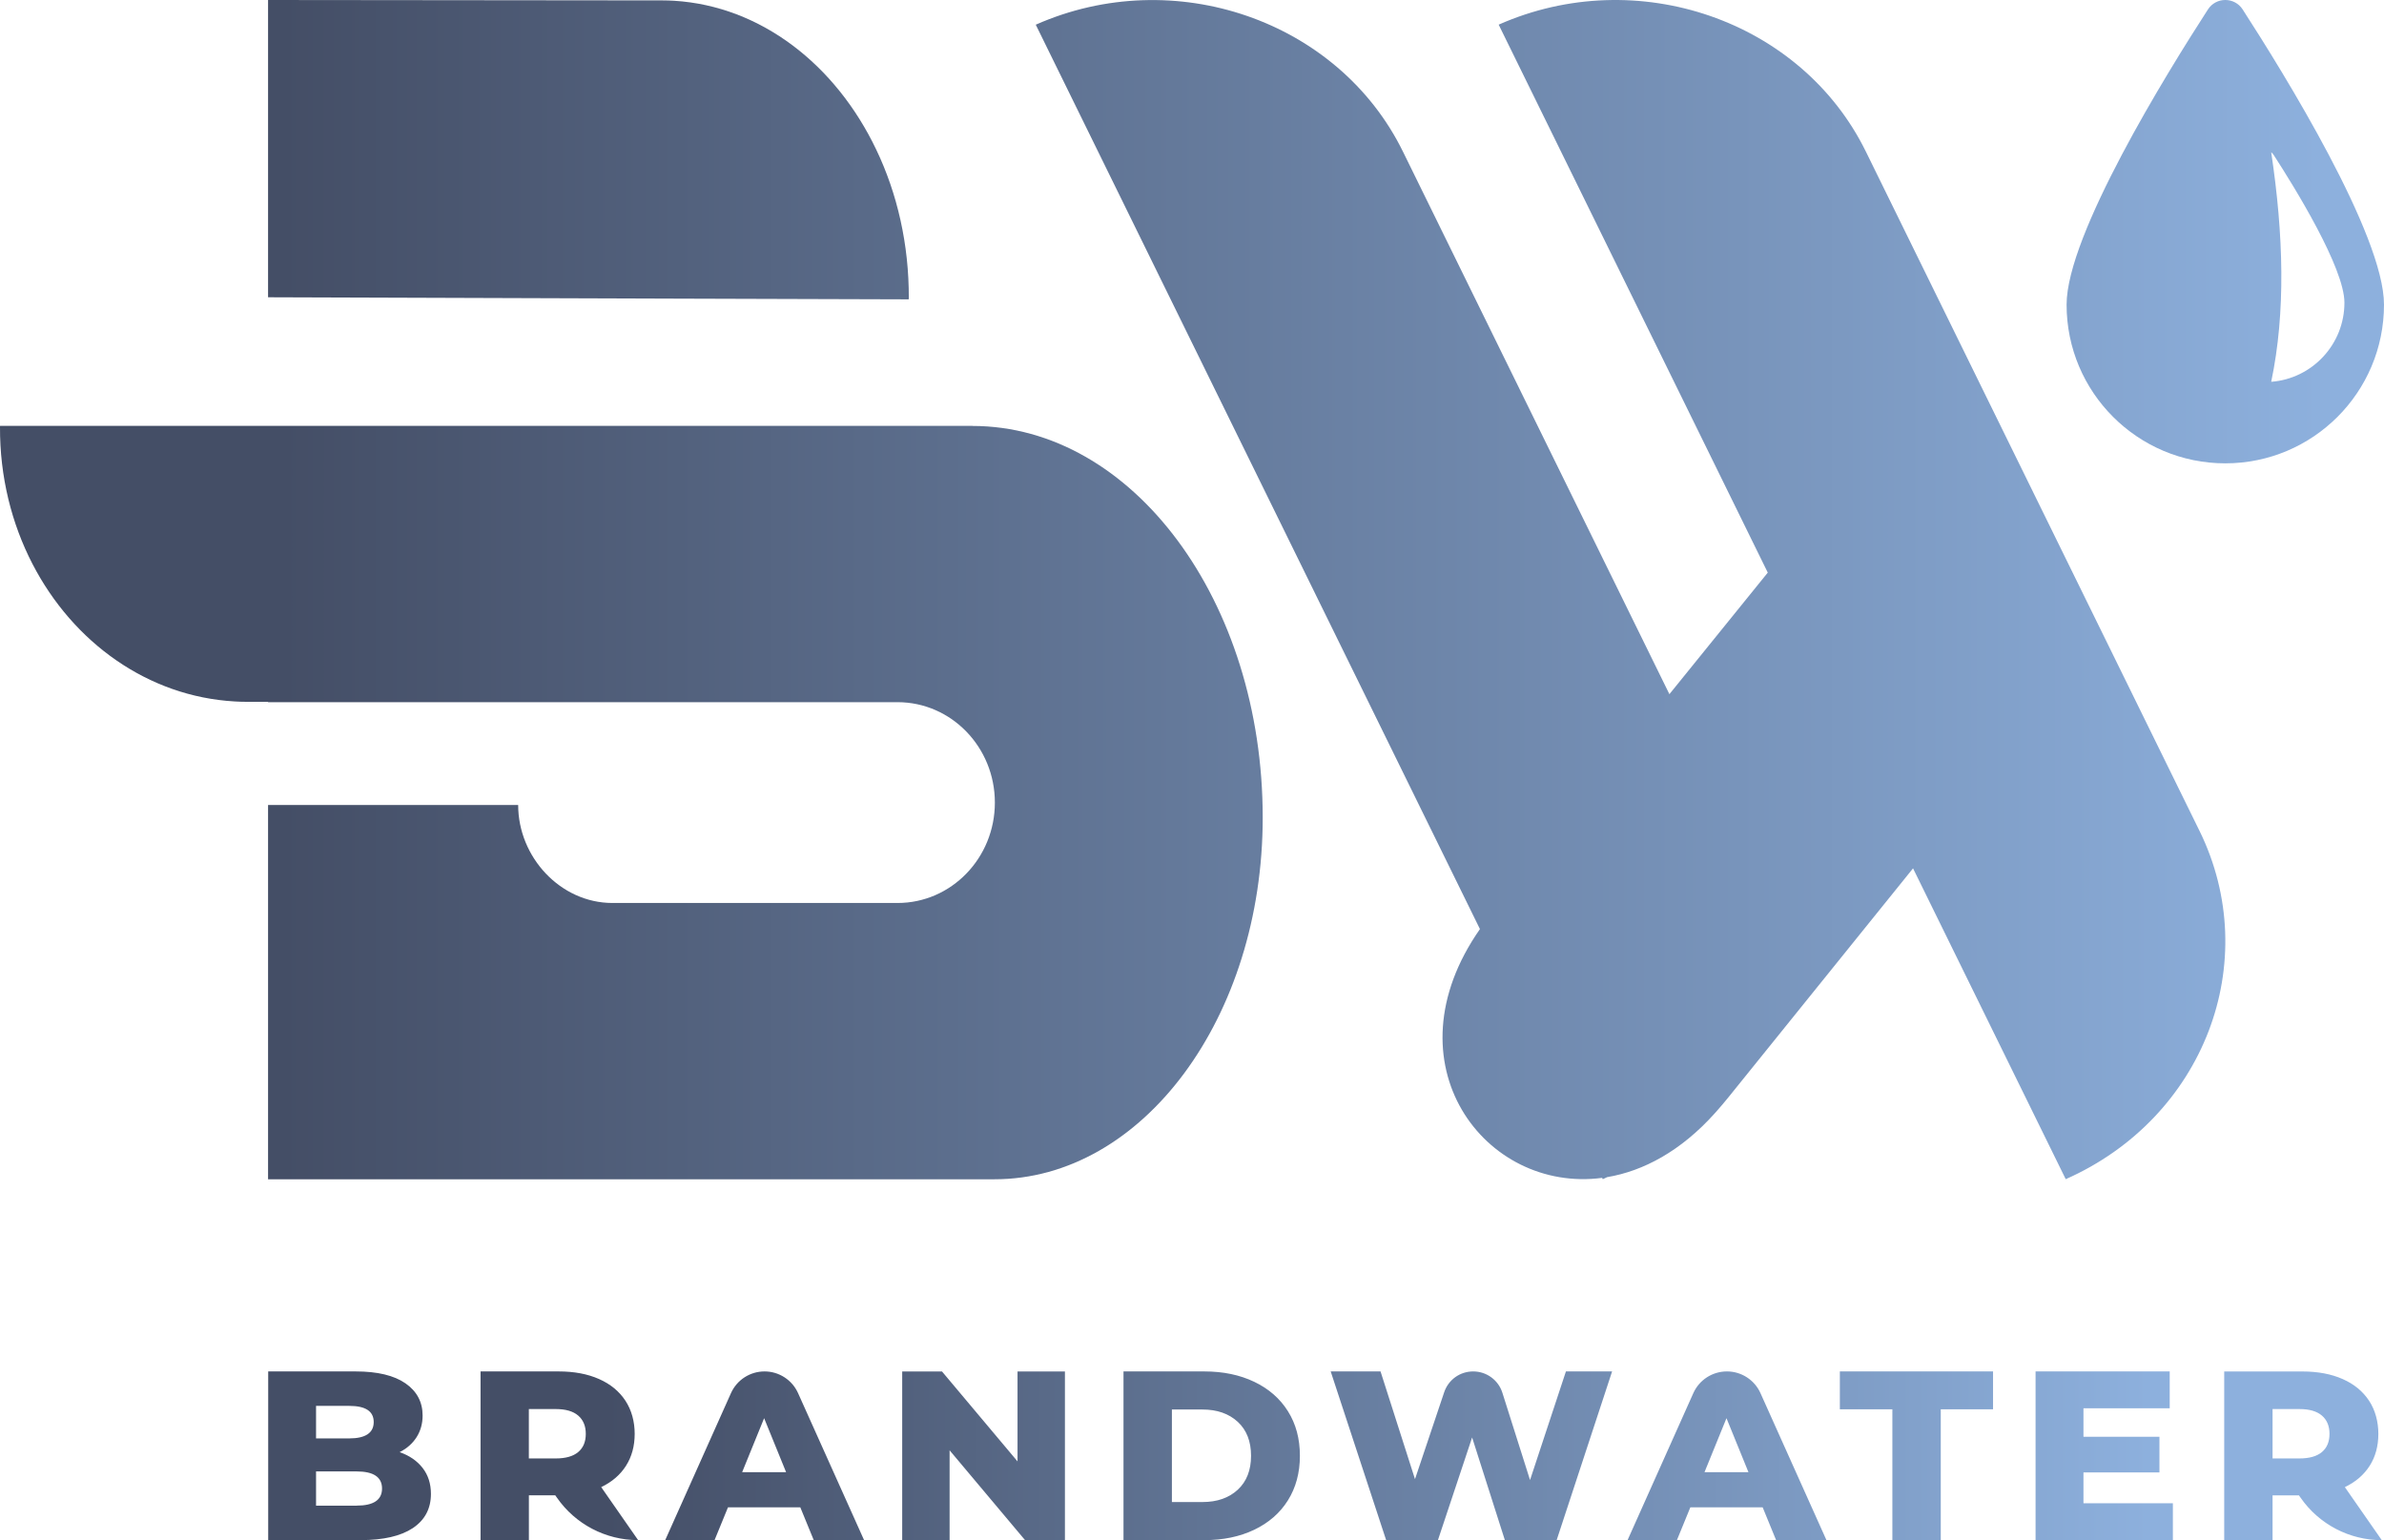
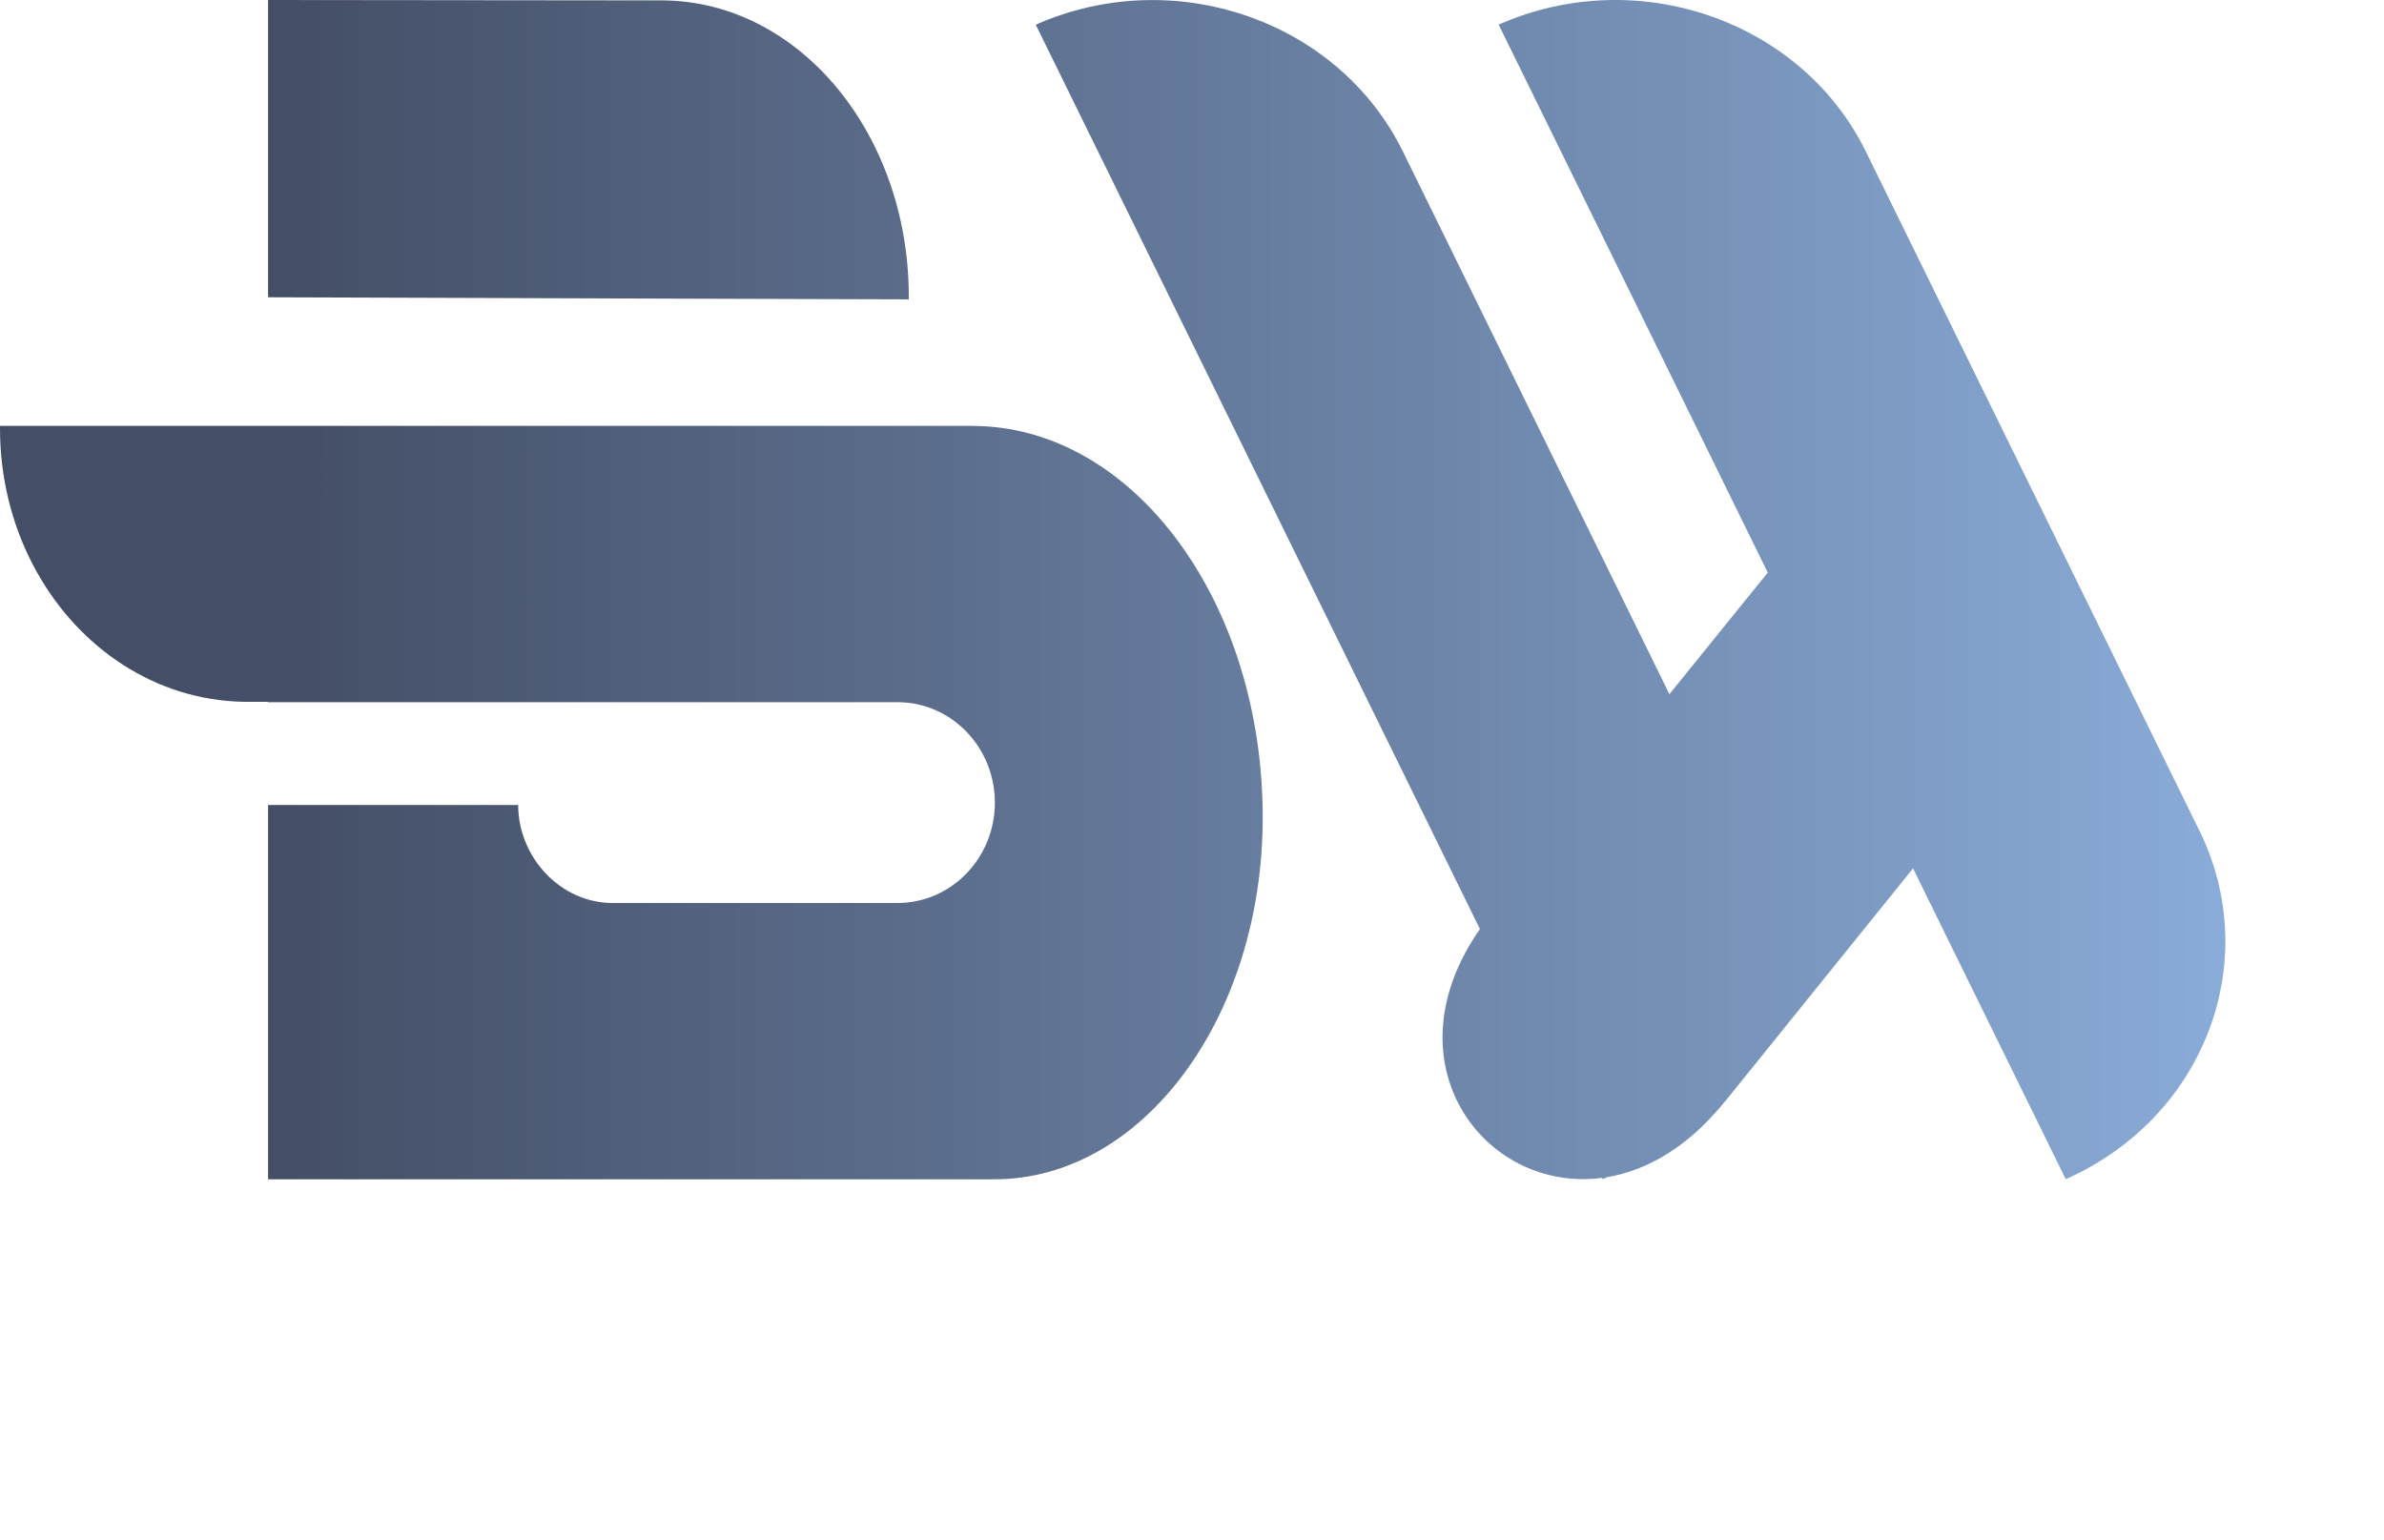
<svg xmlns="http://www.w3.org/2000/svg" xmlns:xlink="http://www.w3.org/1999/xlink" id="_Слой_2" data-name="Слой_2" viewBox="0 0 527.11 340.54">
  <defs>
    <style> .cls-1 { fill: url(#linear-gradient-5); } .cls-2 { fill: url(#linear-gradient-4); } .cls-3 { fill: url(#linear-gradient-3); } .cls-4 { fill: url(#linear-gradient-2); } .cls-5 { fill: url(#linear-gradient); } </style>
    <linearGradient id="linear-gradient" x1="59.3" y1="321.89" x2="526.61" y2="321.89" gradientUnits="userSpaceOnUse">
      <stop offset=".16" stop-color="#444e66" />
      <stop offset=".89" stop-color="#8db0dd" />
    </linearGradient>
    <linearGradient id="linear-gradient-2" x1="62.32" y1="130.36" x2="513.07" y2="130.36" gradientUnits="userSpaceOnUse">
      <stop offset="0" stop-color="#444e66" />
      <stop offset="1" stop-color="#8db0dd" />
    </linearGradient>
    <linearGradient id="linear-gradient-3" x1="62.32" y1="33.1" x2="513.07" y2="33.1" xlink:href="#linear-gradient-2" />
    <linearGradient id="linear-gradient-4" x1="62.36" y1="51.23" x2="513.07" y2="51.23" xlink:href="#linear-gradient-2" />
    <linearGradient id="linear-gradient-5" x1="62.32" y1="177.44" x2="513.07" y2="177.44" xlink:href="#linear-gradient-2" />
  </defs>
  <g id="Layer_1">
    <g>
-       <path class="cls-5" d="M138.41,324.1c1.28-2.01,1.92-4.36,1.92-7.06s-.68-5.25-2.05-7.33c-1.37-2.08-3.31-3.68-5.83-4.79-2.52-1.12-5.49-1.68-8.91-1.68h-17.29v37.3h10.69v-9.91h5.83l.36.51c4.07,5.88,10.79,9.4,17.96,9.4l-8.16-11.72c2.38-1.14,4.2-2.71,5.48-4.71ZM127.84,321.07c-1.12.94-2.77,1.41-4.97,1.41h-5.94v-10.92h5.94c2.2,0,3.85.48,4.97,1.44,1.12.96,1.68,2.31,1.68,4.05s-.56,3.08-1.68,4.02ZM169.04,303.24c-3.21,0-6.11,1.88-7.42,4.8l-14.54,32.5h10.91l2.97-7.25h15.99l2.97,7.25h11.13l-14.6-32.51c-1.31-2.91-4.21-4.79-7.41-4.79ZM164.09,325.52l4.86-11.94,4.86,11.94h-9.72ZM88.36,321.09c1.62-.82,2.87-1.93,3.76-3.33.88-1.4,1.32-2.99,1.32-4.77,0-2.98-1.26-5.36-3.78-7.11s-6.19-2.64-11.02-2.64h-19.34v37.3h20.42c5.04,0,8.89-.89,11.56-2.66,2.66-1.78,4-4.3,4-7.57,0-2.24-.61-4.15-1.84-5.73-1.23-1.58-2.92-2.74-5.08-3.49ZM69.88,310.86h7.35c3.6,0,5.4,1.19,5.4,3.57s-1.8,3.62-5.4,3.62h-7.35v-7.19ZM78.85,332.92h-8.97v-7.57h8.97c3.74,0,5.62,1.26,5.62,3.78s-1.87,3.78-5.62,3.78ZM460.66,325.57h16.8v-7.89h-16.8v-6.29h19.07v-8.15h-29.66v37.3h30.36v-8.15h-19.77v-6.82ZM406.8,311.61h11.61v28.93h10.7v-28.93h11.56v-8.37h-33.87v8.37ZM224.97,323.12l-16.69-19.87h-8.8v37.3h10.48v-19.87l16.69,19.87h8.81v-37.3h-10.48v19.87ZM518.46,328.82c2.38-1.14,4.2-2.71,5.48-4.71,1.28-2.01,1.92-4.36,1.92-7.06s-.68-5.25-2.05-7.33c-1.37-2.08-3.31-3.68-5.83-4.79-2.52-1.12-5.49-1.68-8.91-1.68h-17.29v37.3h10.69v-9.91h5.83l.36.51c4.07,5.88,10.79,9.4,17.96,9.4l-8.16-11.72ZM513.38,321.07c-1.12.94-2.77,1.41-4.97,1.41h-5.94v-10.92h5.94c2.2,0,3.85.48,4.97,1.44,1.12.96,1.68,2.31,1.68,4.05s-.56,3.08-1.68,4.02ZM277.31,305.53c-3.21-1.53-6.88-2.29-11.02-2.29h-17.88v37.3h17.88c4.14,0,7.81-.76,11.02-2.29,3.2-1.53,5.69-3.69,7.45-6.5,1.76-2.81,2.65-6.09,2.65-9.86s-.88-7.05-2.65-9.86c-1.76-2.81-4.25-4.97-7.45-6.5ZM273.67,329.4c-1.96,1.81-4.56,2.72-7.81,2.72h-6.75v-20.46h6.75c3.24,0,5.84.91,7.81,2.72,1.96,1.81,2.94,4.32,2.94,7.51s-.98,5.7-2.94,7.51ZM381.82,303.24c-3.21,0-6.11,1.88-7.42,4.8l-14.54,32.5h10.91l2.97-7.25h15.99l2.97,7.25h11.13l-14.59-32.51c-1.31-2.91-4.21-4.79-7.41-4.79ZM376.87,325.52l4.86-11.94,4.86,11.94h-9.72ZM338.3,327.27l-6.12-19.32c-.89-2.81-3.5-4.71-6.45-4.71s-5.49,1.85-6.42,4.61l-6.45,19.21-7.62-23.82h-11.02l12.26,37.3h11.45l7.56-22.7,7.24,22.7h11.45l12.26-37.3h-10.21l-7.94,24.03Z" />
      <path class="cls-4" d="M486.28,183.64l-73.74-150.14c-14.26-29.03-50.6-41.59-81.18-28.05l59.5,121.16-21.75,26.88-58.92-119.98c-14.26-29.03-50.6-41.59-81.18-28.05l98.21,199.97c-20.79,29.73,1.11,58.45,27.02,55.01l.14.29c.33-.14.64-.3.96-.45,7.99-1.34,16.31-5.75,23.84-14.16.18-.2.37-.41.55-.62.8-.91,1.59-1.84,2.35-2.78l40.9-50.72,33.76,68.73c30.58-13.54,43.81-48.05,29.55-77.08Z" />
      <path class="cls-3" d="M200.94,65.98c.05-11.98-2.56-23.2-7.19-32.88C184.77,14.28,168.23,1.35,149.04.17c-.85-.05-1.7-.08-2.55-.08L59.27,0v65.73l89.77.3,51.88.16v-.21Z" />
-       <path class="cls-2" d="M495.86,2.09c-1.81-2.79-5.87-2.79-7.68,0-9.1,14.07-31.25,49.87-31.25,65.27,0,19.38,15.71,35.09,35.09,35.09s35.09-15.71,35.09-35.09c0-15.4-22.15-51.2-31.25-65.27ZM502.17,84.42c3.24-15.39,2.73-32.55,0-50.75.21.15.4.35.55.6,4.56,7.03,15.64,24.95,15.64,32.65,0,9.23-7.13,16.81-16.19,17.5Z" />
      <path class="cls-1" d="M214.99,94.16H.01s-.01.2-.01.2c-.05,11.06,2.56,21.41,7.19,30.35,8.98,17.36,25.52,29.3,44.71,30.39.85.05,1.7.08,2.55.08h4.82v.08h82.4s0,0,0,0h56.78c11.88,0,21.52,9.94,21.52,22.2s-9.63,22.2-21.52,22.2h-63.03c-11.51,0-20.85-10.15-20.85-21.66h-55.3s0,21.66,0,21.66v61.09h160.62c32.75,0,59.3-35.81,59.3-79.99h0c0-47.82-28.74-86.58-64.19-86.58Z" />
    </g>
  </g>
</svg>